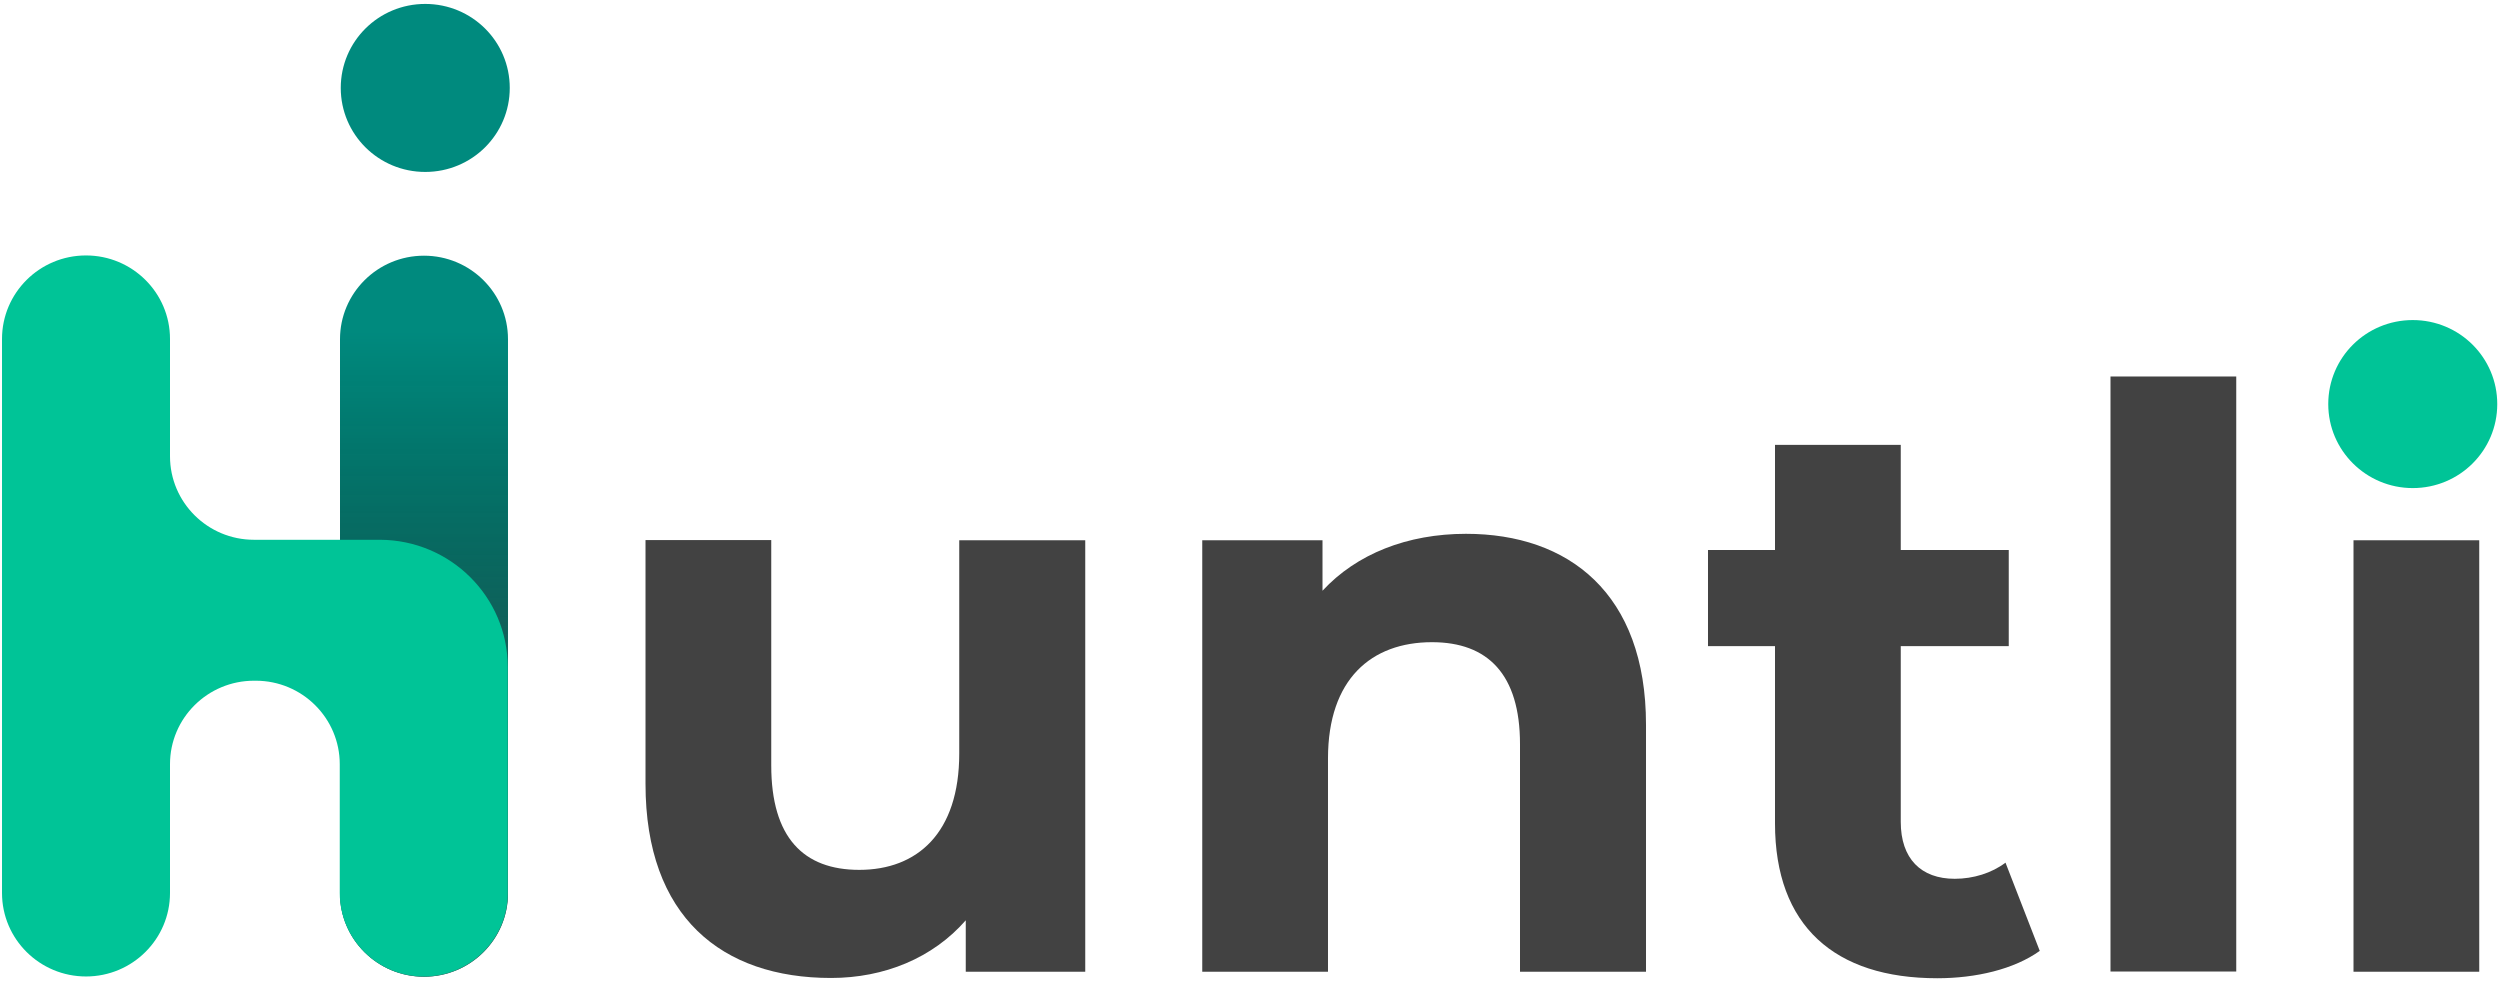
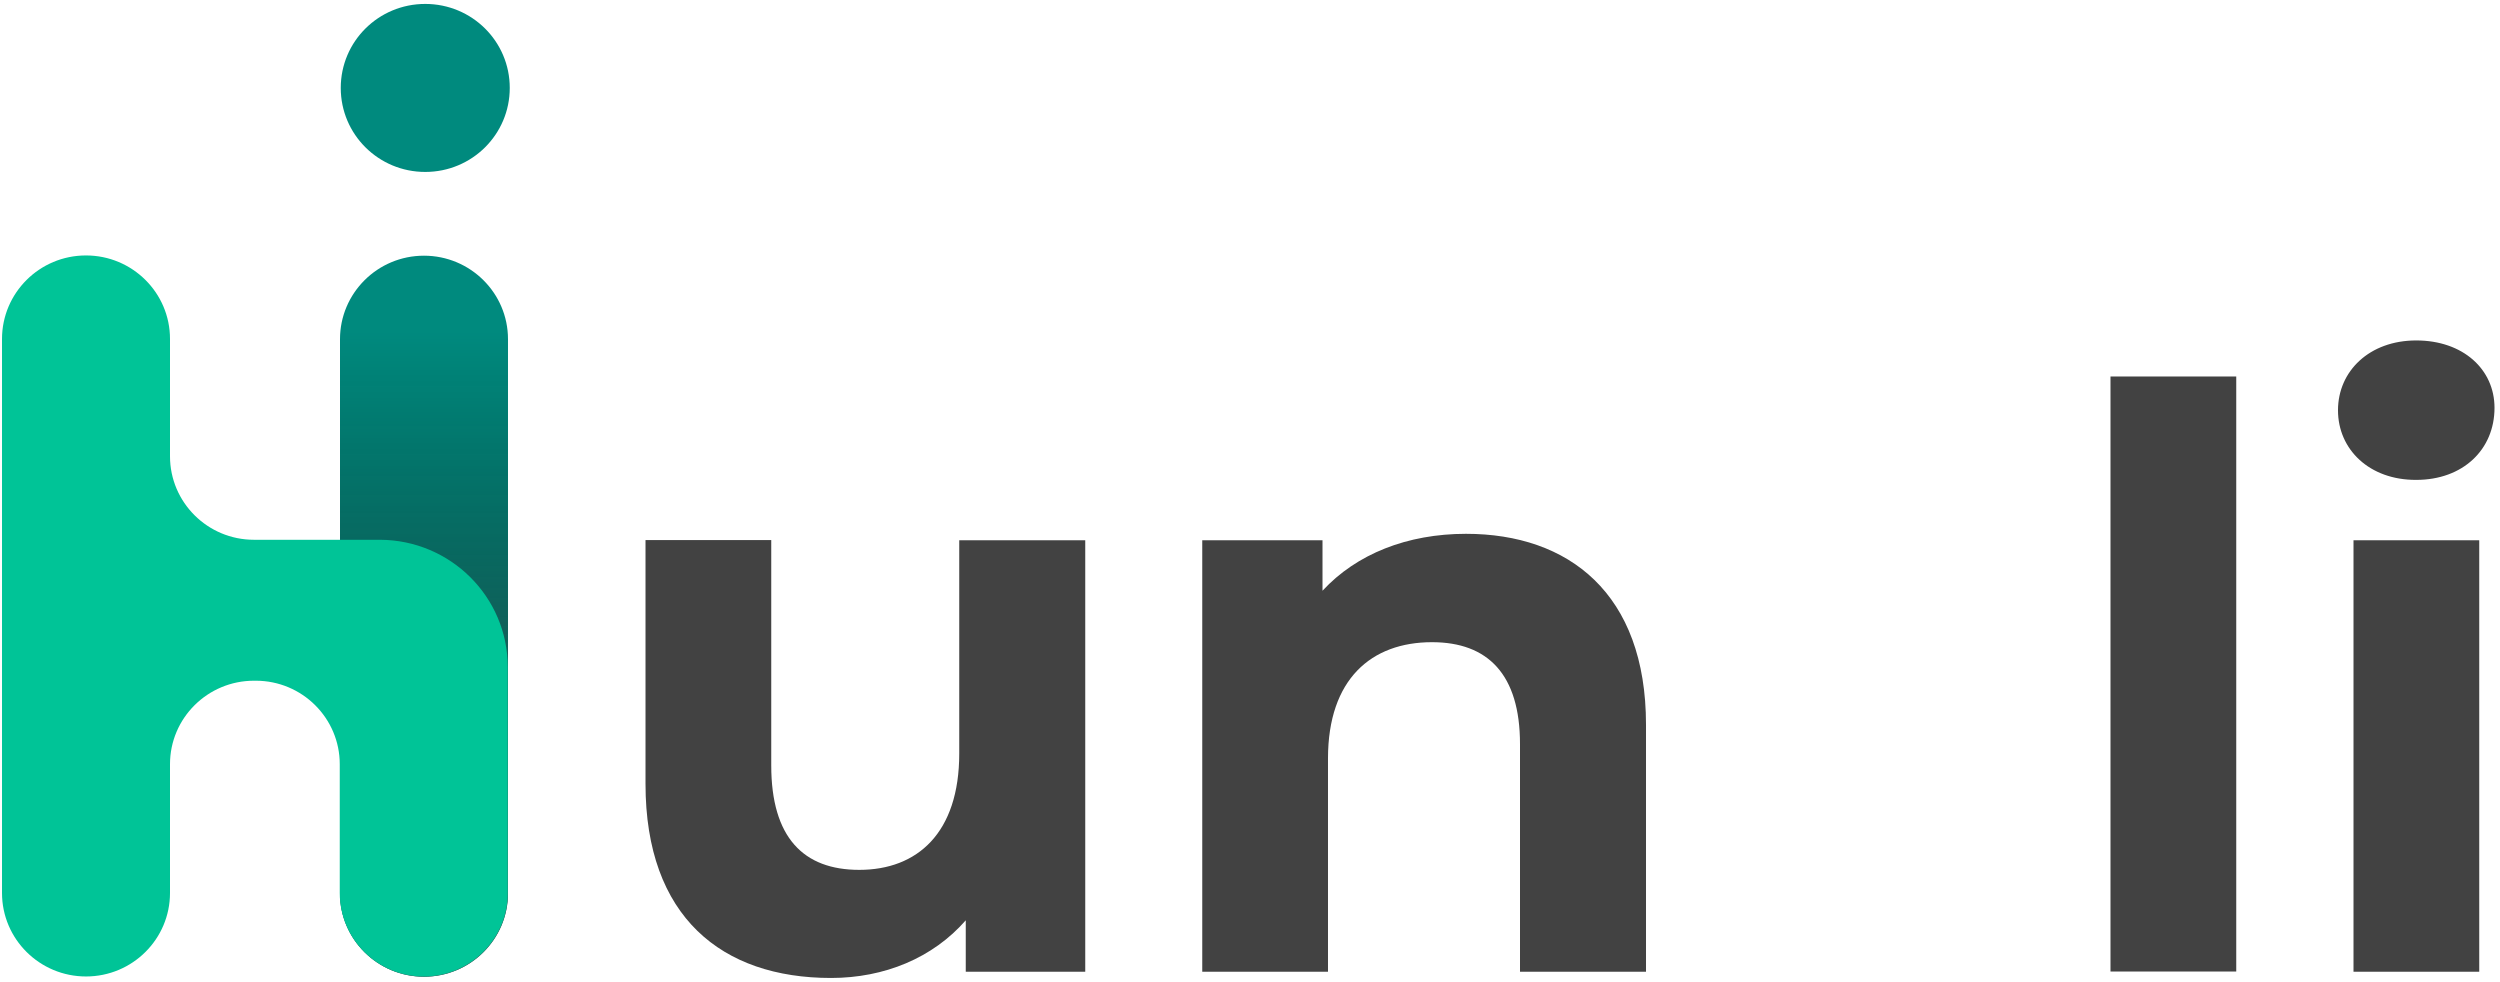
<svg xmlns="http://www.w3.org/2000/svg" width="112" height="44" viewBox="0 0 112 44" fill="none">
  <path d="M15.232 20.964V15.196C15.232 13.136 16.912 11.455 18.995 11.455C21.067 11.455 22.758 13.125 22.758 15.196V40.016C22.758 42.076 21.078 43.757 18.995 43.757C16.923 43.757 15.232 42.087 15.232 40.016V34.749V20.964Z" fill="#008A7E" />
  <path d="M15.232 20.964V15.196C15.232 13.136 16.912 11.455 18.995 11.455C21.067 11.455 22.758 13.125 22.758 15.196V40.016C22.758 42.076 21.078 43.757 18.995 43.757C16.923 43.757 15.232 42.087 15.232 40.016V34.749V20.964Z" fill="url(#paint0_linear_102_50)" />
  <path d="M22.747 29.884V40.005C22.747 42.065 21.067 43.746 18.984 43.746C16.912 43.746 15.221 42.076 15.221 40.005V34.237C15.221 32.177 13.541 30.496 11.458 30.496H11.379C9.307 30.496 7.616 32.166 7.616 34.237V40.005C7.616 42.065 5.936 43.746 3.853 43.746C1.781 43.746 0.09 42.076 0.09 40.005V15.185C0.09 13.126 1.77 11.444 3.853 11.444C5.925 11.444 7.616 13.114 7.616 15.185V20.441C7.616 22.501 9.296 24.182 11.379 24.182H17.024C20.182 24.194 22.747 26.743 22.747 29.884Z" fill="#00C497" />
  <path d="M48.619 24.205V43.535H43.266V41.23C41.787 42.922 39.614 43.813 37.229 43.813C32.346 43.813 28.919 41.085 28.919 35.117V24.194H34.552V34.293C34.552 37.522 35.997 38.97 38.495 38.97C41.093 38.97 42.974 37.322 42.974 33.758V24.205H48.619Z" fill="#424242" />
  <path d="M73.741 32.467V43.535H68.096V33.335C68.096 30.206 66.651 28.77 64.154 28.77C61.443 28.77 59.494 30.418 59.494 33.981V43.535H53.861V24.204H59.248V26.465C60.771 24.817 63.045 23.915 65.677 23.915C70.269 23.915 73.741 26.576 73.741 32.467Z" fill="#424242" />
-   <path d="M91.381 42.6C90.227 43.424 88.525 43.825 86.789 43.825C82.197 43.825 79.52 41.486 79.52 36.887V28.948H76.518V24.639H79.52V19.929H85.154V24.639H89.992V28.948H85.154V36.821C85.154 38.469 86.061 39.37 87.573 39.37C88.402 39.37 89.23 39.114 89.846 38.647L91.381 42.6Z" fill="#424242" />
  <path d="M94.55 16.867H100.184V43.524H94.55V16.867Z" fill="#424242" />
  <path d="M104.742 18.381C104.742 16.622 106.154 15.252 108.248 15.252C110.342 15.252 111.754 16.544 111.754 18.27C111.754 20.14 110.342 21.499 108.248 21.499C106.154 21.51 104.742 20.14 104.742 18.381ZM105.437 24.205H111.07V43.535H105.437V24.205Z" fill="#424242" />
  <path d="M15.266 3.939C15.266 1.857 16.957 0.176 19.051 0.176C21.146 0.176 22.837 1.857 22.837 3.939C22.837 6.021 21.146 7.703 19.051 7.703C16.957 7.703 15.266 6.021 15.266 3.939Z" fill="#008A7E" />
-   <path d="M104.306 18.103C104.306 16.02 105.997 14.339 108.091 14.339C110.186 14.339 111.877 16.02 111.877 18.103C111.877 20.185 110.186 21.866 108.091 21.866C106.008 21.866 104.306 20.185 104.306 18.103Z" fill="#00C497" />
  <defs>
    <linearGradient id="paint0_linear_102_50" x1="18.992" y1="47.176" x2="18.992" y2="14.857" gradientUnits="userSpaceOnUse">
      <stop stop-color="#666666" />
      <stop offset="0.106" stop-color="#5A5A5A" stop-opacity="0.894" />
      <stop offset="0.714" stop-color="#191919" stop-opacity="0.286" />
      <stop offset="1" stop-opacity="0" />
    </linearGradient>
  </defs>
</svg>